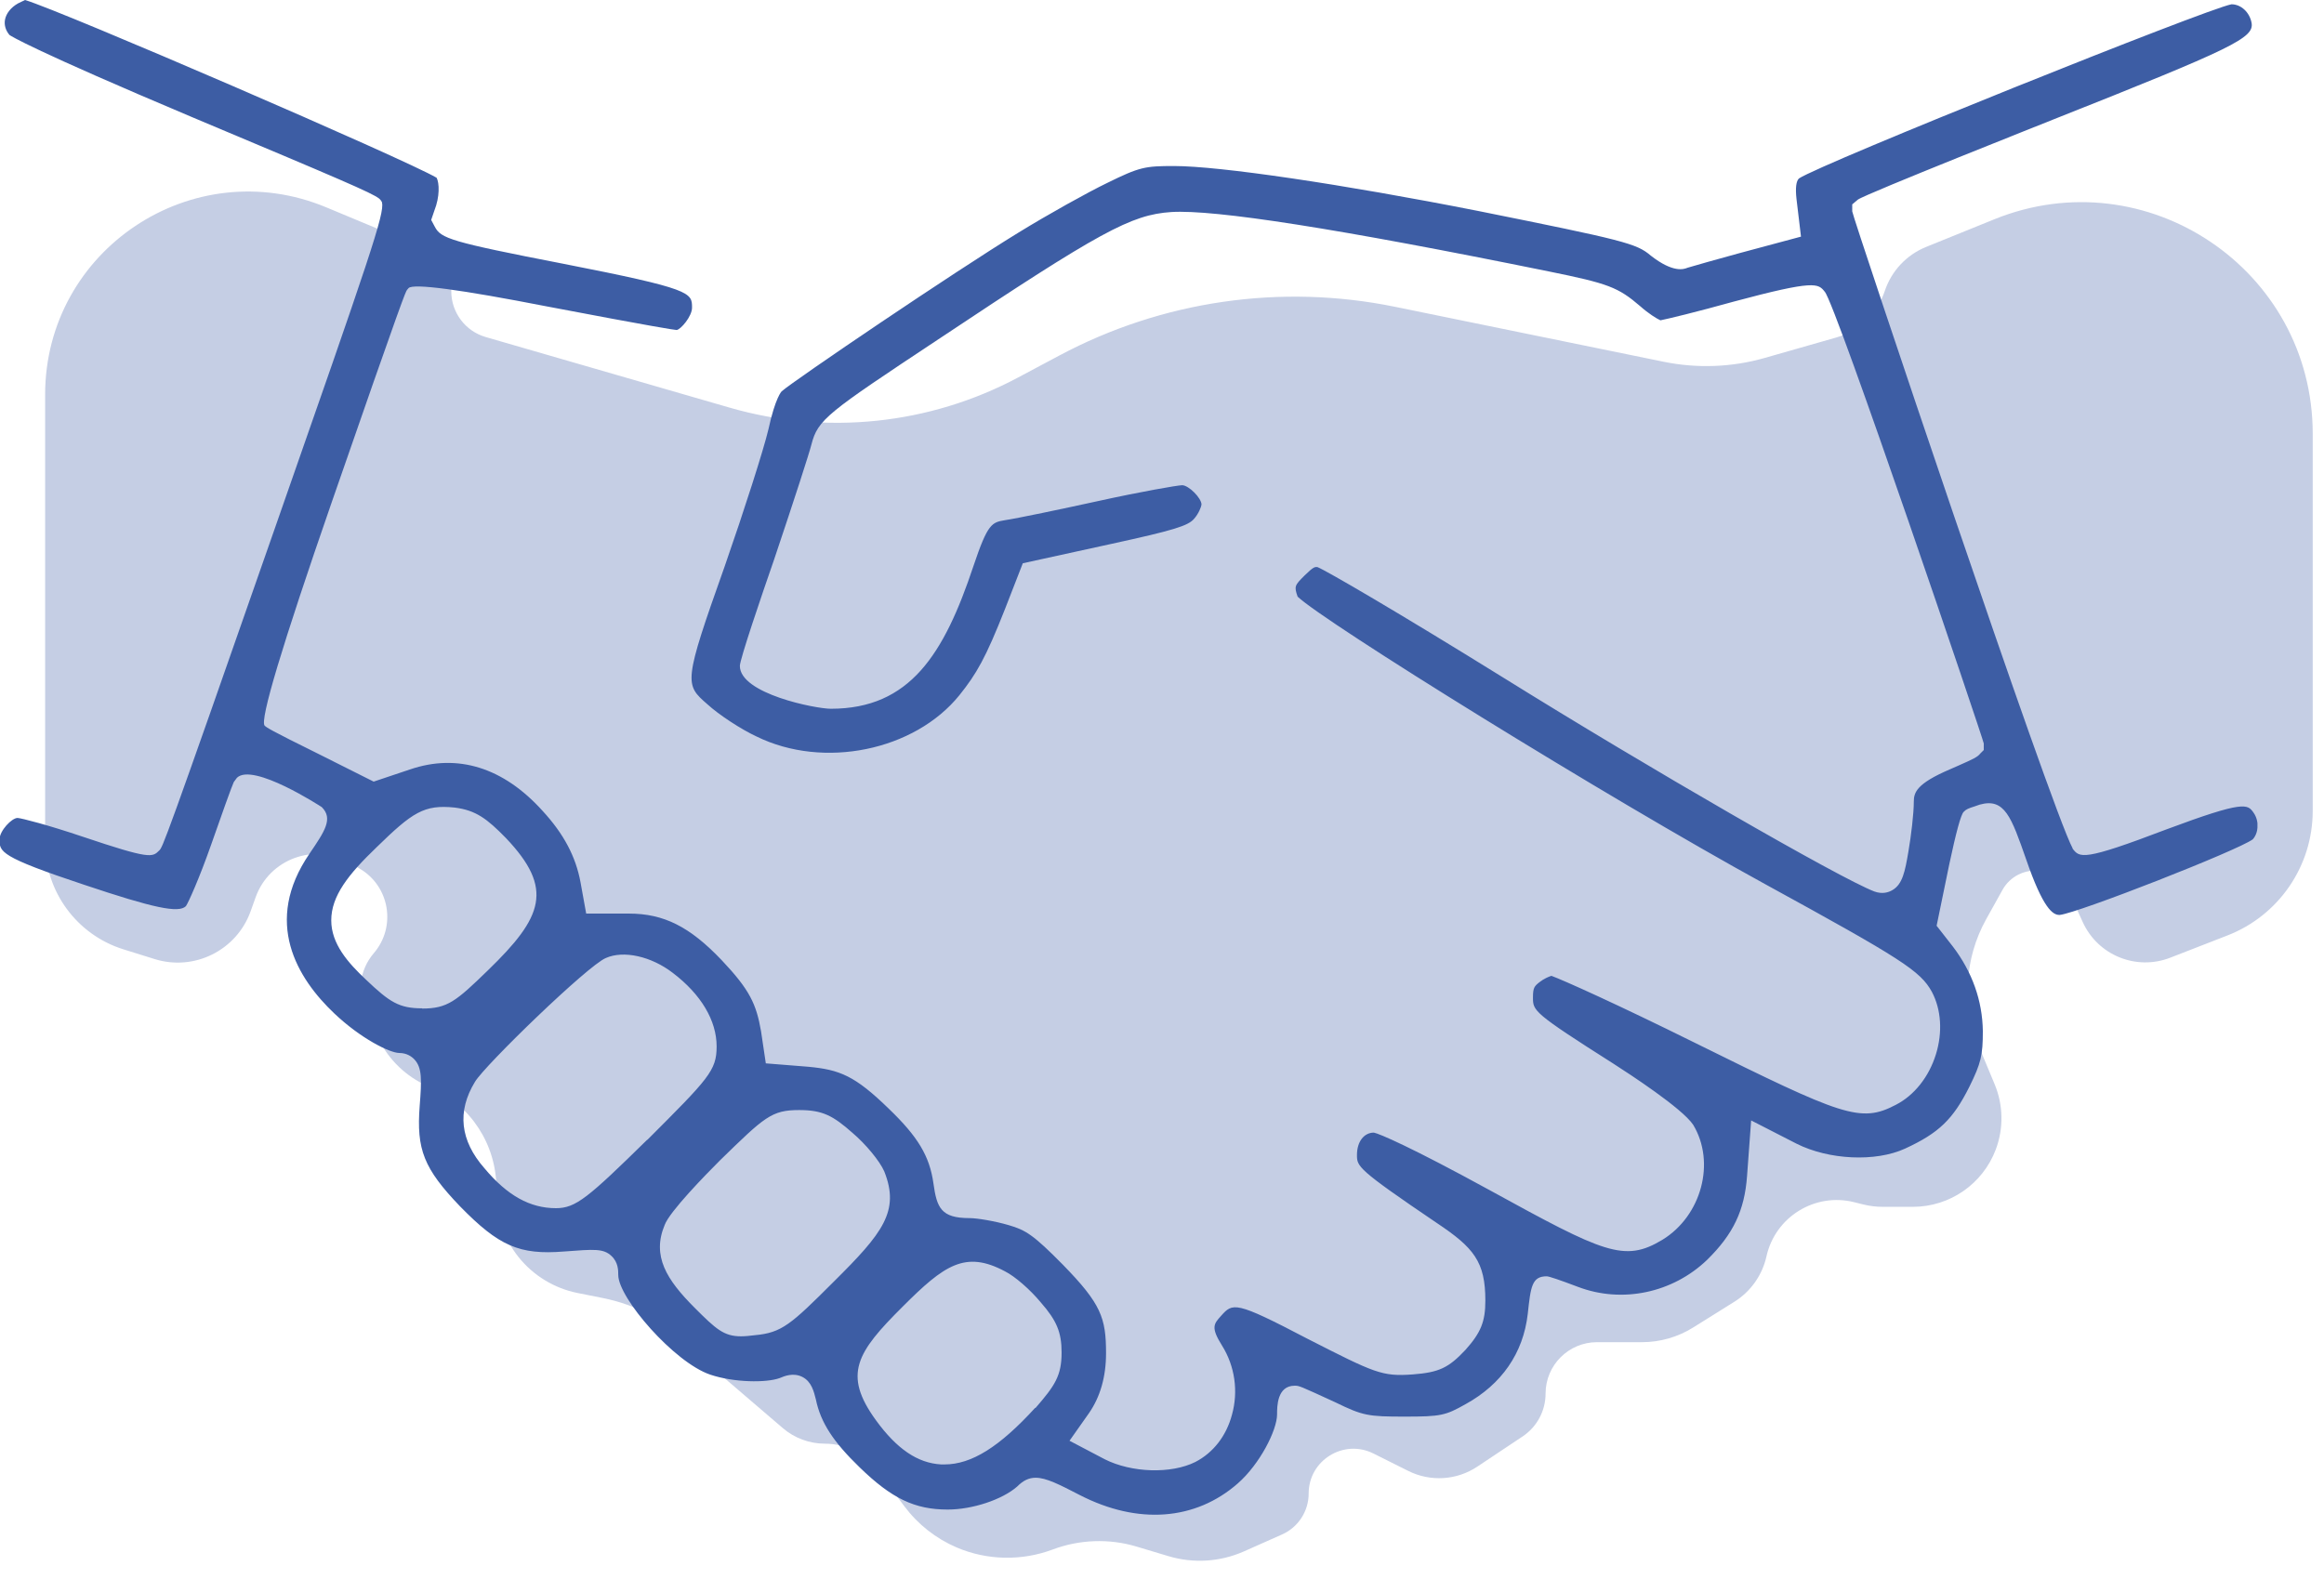
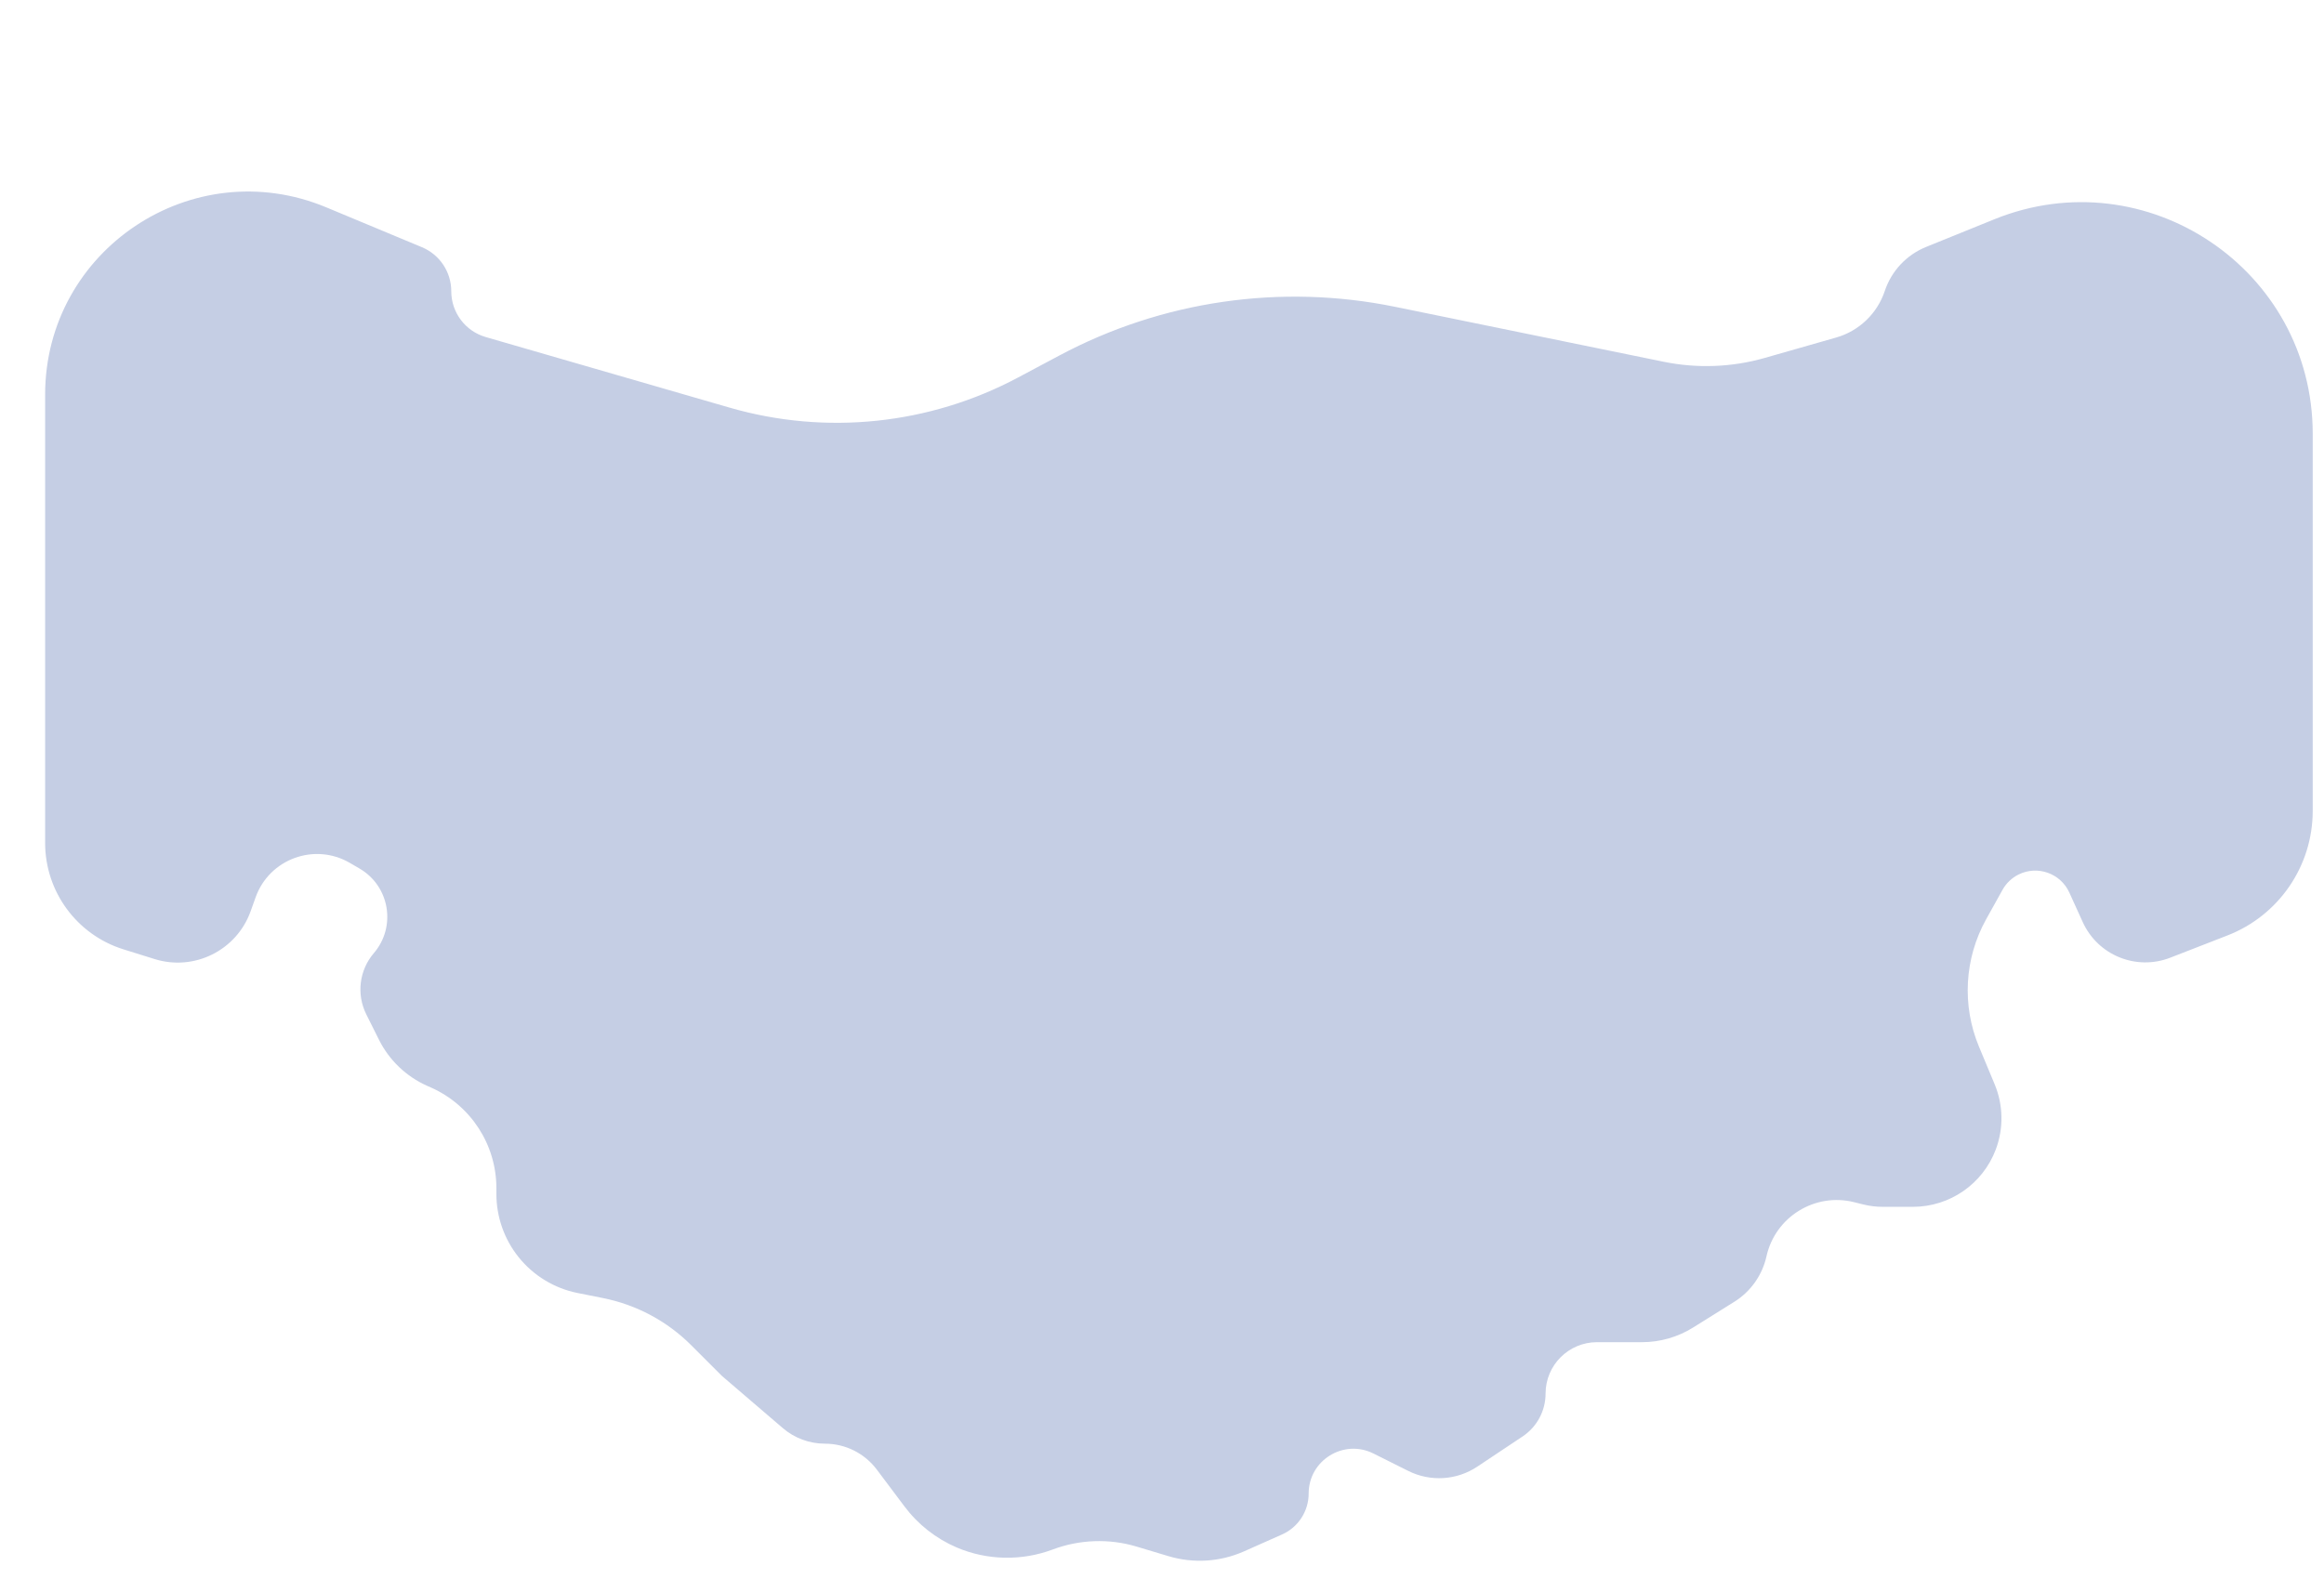
<svg xmlns="http://www.w3.org/2000/svg" width="103" height="70" viewBox="0 0 103 70" fill="none">
  <path d="M2 37.366V17.5C2 11.078 8.533 6.722 14.461 9.192L18.698 10.958C19.486 11.286 20 12.056 20 12.91C20 13.852 20.622 14.68 21.527 14.942L32.334 18.07C36.608 19.308 41.197 18.828 45.123 16.734L46.949 15.761C51.506 13.33 56.769 12.566 61.829 13.601L73.739 16.038C75.225 16.341 76.761 16.283 78.219 15.866L81.377 14.964C82.393 14.674 83.2 13.901 83.534 12.899C83.83 12.011 84.499 11.297 85.367 10.946L88.384 9.723C95.13 6.988 102.5 11.953 102.5 19.232V35.947C102.5 38.391 101 40.583 98.722 41.469L96.185 42.456C94.678 43.042 92.977 42.349 92.308 40.877L91.713 39.568C91.323 38.712 90.301 38.35 89.459 38.77C89.16 38.92 88.913 39.157 88.751 39.449L88.025 40.754C87.062 42.488 86.945 44.568 87.708 46.399L88.403 48.067C88.787 48.987 88.805 50.02 88.455 50.954C87.88 52.485 86.416 53.5 84.781 53.5H83.442C83.148 53.5 82.856 53.464 82.572 53.393L82.176 53.294C80.436 52.859 78.679 53.945 78.29 55.696C78.104 56.53 77.592 57.255 76.867 57.708L75.04 58.85C74.36 59.275 73.575 59.5 72.774 59.5H70.78C69.521 59.5 68.5 60.521 68.5 61.78C68.5 62.542 68.119 63.254 67.485 63.677L65.473 65.018C64.562 65.625 63.396 65.698 62.416 65.208L60.872 64.436C59.552 63.776 58 64.736 58 66.21C58 66.995 57.538 67.705 56.822 68.024L55.134 68.774C54.08 69.242 52.892 69.318 51.787 68.986L50.367 68.56C49.156 68.197 47.843 68.246 46.659 68.69C45.285 69.206 43.747 69.177 42.399 68.6C41.482 68.207 40.685 67.58 40.087 66.782L38.862 65.15C38.319 64.426 37.468 64 36.563 64C35.877 64 35.214 63.755 34.693 63.308L32 61L30.637 59.637C29.569 58.569 28.21 57.842 26.73 57.546L25.599 57.32C24.566 57.113 23.639 56.549 22.981 55.726C22.346 54.932 22 53.946 22 52.929V52.673C22 50.743 20.864 48.995 19.101 48.211L18.934 48.137C18.007 47.725 17.252 47.004 16.798 46.097L16.235 44.969C15.79 44.079 15.921 43.008 16.569 42.253C17.574 41.08 17.271 39.283 15.937 38.505L15.507 38.254C13.944 37.342 11.938 38.075 11.329 39.778L11.109 40.394C10.489 42.129 8.611 43.066 6.852 42.516L5.468 42.084C3.405 41.439 2 39.528 2 37.366Z" fill="#C5CEE4" />
  <g clip-path="url(#clip0_773_206)">
-     <path d="M91.29 40.56C92.111 40.47 99.16 37.71 99.841 37.21C100.1 36.93 100.14 36.4 99.88 36.03C99.611 35.65 99.49 35.47 96.01 36.77C92.29 38.19 92.171 38.03 91.85 37.61H91.861C90.891 35.83 82.081 9.54 82.091 9.37V9.06L82.341 8.85C82.671 8.6 90.93 5.33 91.02 5.29C99.01 2.12 99.91 1.68 99.79 1.01C99.701 0.54 99.32 0.19 98.9 0.19C97.8 0.39 80.721 7.25 79.731 7.91C79.604 8.03 79.567 8.333 79.621 8.82L79.82 10.49L77.1 11.22C76.061 11.5 75.1 11.78 74.79 11.87C74.641 11.93 74.171 12.12 73.16 11.33C72.531 10.79 71.96 10.65 65.501 9.35C59.471 8.16 54.05 7.36 52.031 7.36C50.751 7.36 50.511 7.4 49.071 8.11C48.2 8.53 46.441 9.51 45.141 10.31C42.281 12.06 35.211 16.85 34.641 17.35C34.641 17.35 34.361 17.63 34.06 19.02C33.84 19.95 32.971 22.66 32.12 25.1C30.28 30.28 30.34 30.34 31.351 31.22C31.851 31.68 32.84 32.33 33.531 32.65C36.501 34.11 40.531 33.28 42.52 30.82C43.281 29.87 43.681 29.18 44.541 27L45.331 24.97L49.261 24.11C52.011 23.51 52.66 23.31 52.92 23C53.12 22.78 53.24 22.47 53.251 22.37C53.251 22.08 52.681 21.51 52.391 21.51C52.151 21.52 50.541 21.8 48.681 22.21C47.041 22.57 45.031 22.99 44.541 23.06C43.961 23.16 43.781 23.19 43.141 25.1C41.84 29 40.331 31.42 36.821 31.42C36.16 31.42 32.791 30.76 32.791 29.52C32.791 29.23 33.74 26.44 34.31 24.8C35.221 22.09 35.87 20.08 35.961 19.71C36.251 18.59 36.641 18.32 41.59 15.04C48.781 10.25 50.13 9.52 51.91 9.4C53.831 9.28 59.291 10.13 68.63 12.03C71.29 12.57 71.71 12.73 72.701 13.58C73.061 13.9 73.43 14.13 73.591 14.2C73.9 14.14 75.191 13.83 76.841 13.37C80.451 12.4 80.581 12.57 80.871 12.93C81.341 13.4 87.921 32.83 87.921 32.96V33.25L87.77 33.4C87.65 33.56 87.451 33.65 86.82 33.93L86.41 34.11C84.941 34.74 84.82 35.13 84.82 35.54C84.82 36.06 84.701 37.06 84.581 37.75C84.43 38.64 84.32 39.2 83.871 39.46C83.701 39.56 83.43 39.65 83.07 39.52C81.531 38.93 73.07 34.05 66.611 30.03C61.92 27.12 58.77 25.29 58.391 25.14C58.27 25.13 58.221 25.12 57.821 25.51C57.38 25.95 57.35 25.99 57.511 26.45C58.681 27.57 71.16 35.32 78.24 39.2C84.281 42.51 85.111 43.04 85.621 43.97C86.04 44.76 86.1 45.77 85.8 46.74C85.49 47.74 84.841 48.56 84.02 48.98C82.451 49.8 81.671 49.47 75.141 46.24C71.65 44.51 69.281 43.45 68.76 43.26C68.65 43.29 68.421 43.39 68.231 43.54C68.001 43.72 67.941 43.79 67.941 44.22C67.941 44.81 67.941 44.89 71.501 47.15C72.201 47.6 74.54 49.12 75.04 49.86C76.05 51.53 75.41 53.9 73.68 54.96C71.99 55.98 71.1 55.55 66.02 52.76C62.531 50.85 61.141 50.26 60.891 50.21C60.461 50.21 60.141 50.6 60.141 51.2C60.141 51.71 60.141 51.82 63.67 54.21C65.32 55.31 65.831 55.93 65.831 57.66C65.831 58.59 65.63 59.08 64.951 59.84C64.201 60.64 63.781 60.84 62.611 60.93C61.251 61.03 60.931 60.87 57.931 59.34C54.721 57.66 54.641 57.75 54.111 58.34C53.8 58.69 53.651 58.84 54.16 59.65C54.73 60.56 54.891 61.68 54.6 62.72C54.35 63.66 53.77 64.4 52.98 64.81C51.901 65.35 50.151 65.29 48.961 64.69L47.401 63.87L48.261 62.65C48.761 61.93 49.02 61.04 49.02 59.99C49.02 58.42 48.8 57.8 47.111 56.07C45.8 54.74 45.461 54.53 44.7 54.31C44.09 54.13 43.3 54 42.971 54C41.711 54 41.52 53.55 41.37 52.46C41.2 51.25 40.681 50.39 39.391 49.15C37.891 47.69 37.221 47.42 35.821 47.29L33.941 47.14L33.73 45.72C33.52 44.51 33.23 43.88 31.98 42.56C30.57 41.08 29.421 40.5 27.87 40.5H25.98L25.73 39.12C25.52 37.97 24.98 36.96 24.05 35.95C22.311 34.02 20.28 33.39 18.171 34.11L16.561 34.65L14.15 33.44C11.9 32.33 11.82 32.25 11.73 32.17C11.504 31.937 12.494 28.637 14.7 22.27C17.901 13.04 17.971 12.95 18.041 12.85L18.11 12.77C18.324 12.557 20.377 12.83 24.27 13.59C29.05 14.5 29.86 14.62 29.991 14.63C30.18 14.6 30.671 14.02 30.671 13.64C30.671 12.97 30.671 12.81 24.951 11.69C19.951 10.72 19.541 10.57 19.27 10.05L19.11 9.75L19.25 9.34C19.5 8.71 19.471 8.11 19.351 7.88C17.96 7.06 2.75 0.49 1.11 0C1.06 0.02 0.94 0.08 0.8 0.15C0.48 0.33 0.27 0.6 0.22 0.88C0.18 1.11 0.25 1.35 0.42 1.55C0.49 1.6 1.4 2.19 8.53 5.2C15.12 7.97 16.46 8.54 16.8 8.8C16.8 8.8 16.87 8.86 16.89 8.9C16.901 8.92 16.921 8.94 16.93 8.97C17.05 9.47 16.421 11.3 12.171 23.45C7.27 37.49 7.21 37.55 7.06 37.7C6.75 38.01 6.66 38.1 3.66 37.09C2.12 36.57 0.99 36.28 0.78 36.26C0.52 36.26 -0.02 36.83 -0.02 37.21C-0.02 37.76 -0.02 37.98 3.72 39.22C6.82 40.26 7.92 40.49 8.24 40.17C8.35 40.01 8.83 38.95 9.36 37.44C9.77 36.26 10.3 34.78 10.361 34.67L10.501 34.48C11.21 33.79 14.23 35.76 14.261 35.78C14.771 36.29 14.4 36.84 13.72 37.84C11.64 40.87 13.171 43.37 14.82 44.93C15.991 46.04 17.261 46.67 17.691 46.68C18.03 46.68 18.25 46.84 18.37 46.97C18.71 47.34 18.691 47.86 18.601 49.02C18.451 50.96 18.78 51.8 20.39 53.48C22.11 55.24 23.02 55.64 25 55.48C26.34 55.38 26.741 55.34 27.101 55.68C27.401 55.96 27.401 56.32 27.401 56.52C27.401 57.54 29.881 60.4 31.48 60.94C32.52 61.29 33.961 61.31 34.56 61.09C34.77 61 35.16 60.84 35.56 61.04C35.971 61.25 36.071 61.69 36.16 62.04C36.37 63.06 36.931 63.92 38.1 65.05C39.52 66.43 40.541 66.92 42.001 66.92C43.1 66.92 44.42 66.48 45.081 65.9C45.35 65.63 45.6 65.51 45.901 65.51C46.37 65.51 46.95 65.81 47.861 66.28C50.431 67.6 52.98 67.41 54.861 65.76C55.84 64.9 56.6 63.4 56.6 62.7C56.6 62.35 56.6 61.43 57.38 61.43C57.581 61.43 57.581 61.43 59.191 62.17C60.401 62.76 60.63 62.8 62.251 62.8C63.87 62.8 64.061 62.75 64.951 62.25C66.55 61.37 67.51 59.99 67.71 58.25C67.841 57.04 67.891 56.58 68.55 56.58C68.65 56.58 69.114 56.737 69.941 57.05C71.891 57.79 74.13 57.32 75.66 55.85C76.82 54.71 77.32 53.66 77.43 52.13L77.611 49.67L79.621 50.7C81.05 51.42 83.121 51.52 84.43 50.92C85.93 50.23 86.561 49.62 87.281 48.18C87.8 47.13 87.88 46.78 87.88 45.71C87.861 44.36 87.41 43.09 86.55 41.96L85.831 41.04L86.391 38.32C86.697 36.88 86.91 36.103 87.031 35.99C87.141 35.87 87.26 35.83 87.51 35.75L87.74 35.67C88.85 35.36 89.141 36.22 89.8 38.1C90.55 40.28 90.981 40.56 91.27 40.56H91.29ZM18.71 44.7C17.691 44.7 17.27 44.43 16.221 43.43C15.421 42.68 14.681 41.84 14.681 40.8C14.681 39.72 15.441 38.76 16.68 37.57C18.28 36.01 18.791 35.66 20.151 35.8C21.09 35.92 21.581 36.29 22.421 37.15C24.561 39.4 24.07 40.65 21.62 43.02C20.21 44.39 19.831 44.71 18.71 44.71V44.7ZM28.68 50.53C26.061 53.1 25.52 53.56 24.64 53.56C23.491 53.56 22.48 53 21.471 51.79C20.39 50.56 20.25 49.27 21.05 47.96C21.471 47.24 26.061 42.79 26.851 42.47C27.631 42.12 28.86 42.39 29.82 43.13C31.07 44.08 31.761 45.24 31.761 46.39C31.761 47.46 31.41 47.81 28.691 50.53H28.68ZM33.461 59.19C33.221 59.22 33.02 59.24 32.84 59.24C32.081 59.24 31.73 58.92 30.791 57.98C29.541 56.73 28.881 55.68 29.46 54.3C29.68 53.71 31.25 52.1 31.91 51.44C33.891 49.51 34.191 49.21 35.42 49.21C36.461 49.21 36.92 49.46 37.781 50.22C38.37 50.72 38.99 51.47 39.191 51.93C39.891 53.69 39.13 54.66 36.95 56.82C35.05 58.72 34.651 59.08 33.461 59.19ZM45.88 62.41C44.3 64.14 43.06 64.92 41.861 64.92C41.81 64.92 41.761 64.92 41.711 64.92C40.67 64.86 39.751 64.24 38.821 62.96C37.34 60.92 37.971 59.95 40.011 57.92C41.85 56.08 42.781 55.42 44.541 56.36C44.98 56.58 45.66 57.17 46.13 57.74C46.831 58.54 47.05 59.06 47.05 59.96C47.05 60.99 46.751 61.43 45.891 62.42L45.88 62.41Z" fill="#3D5DA4" />
-   </g>
+     </g>
  <defs>
    <clipPath id="clip0_773_206">
      <rect width="100.05" height="67.16" fill="white" />
    </clipPath>
  </defs>
</svg>